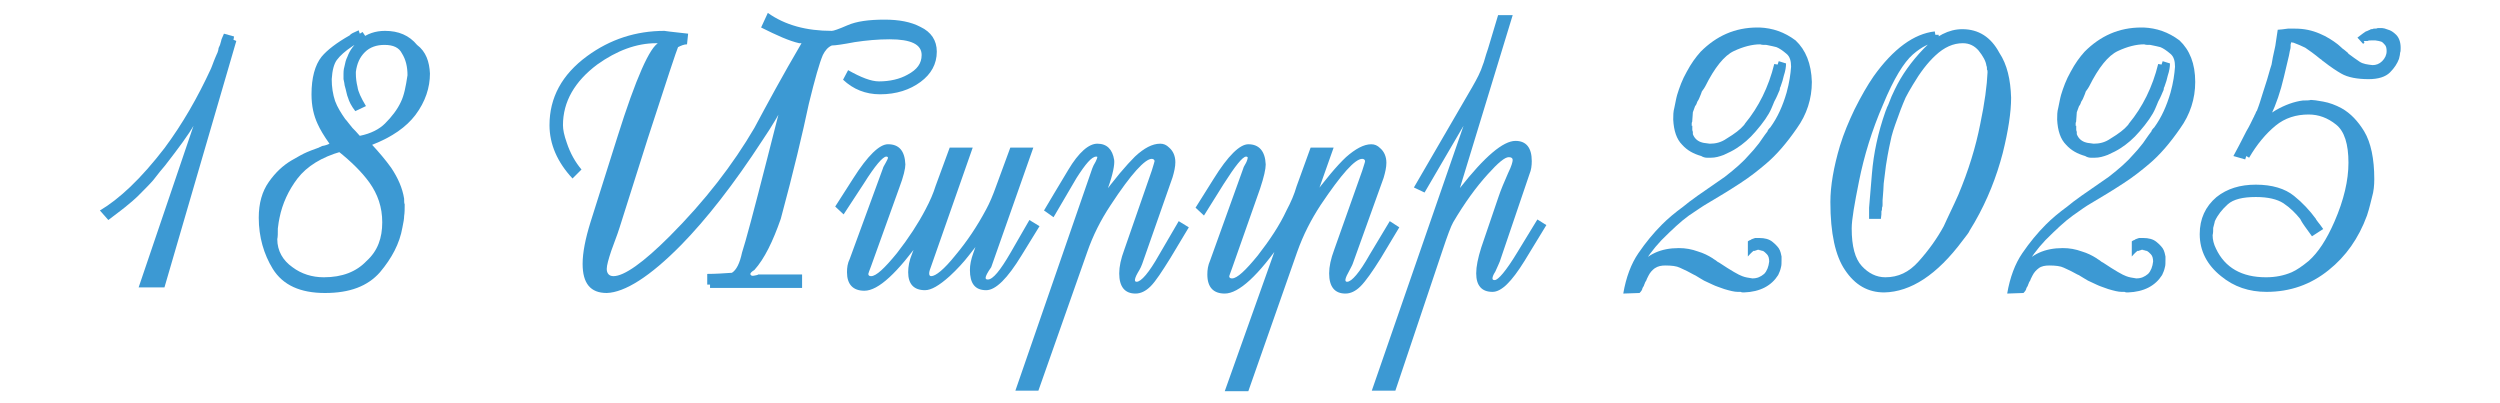
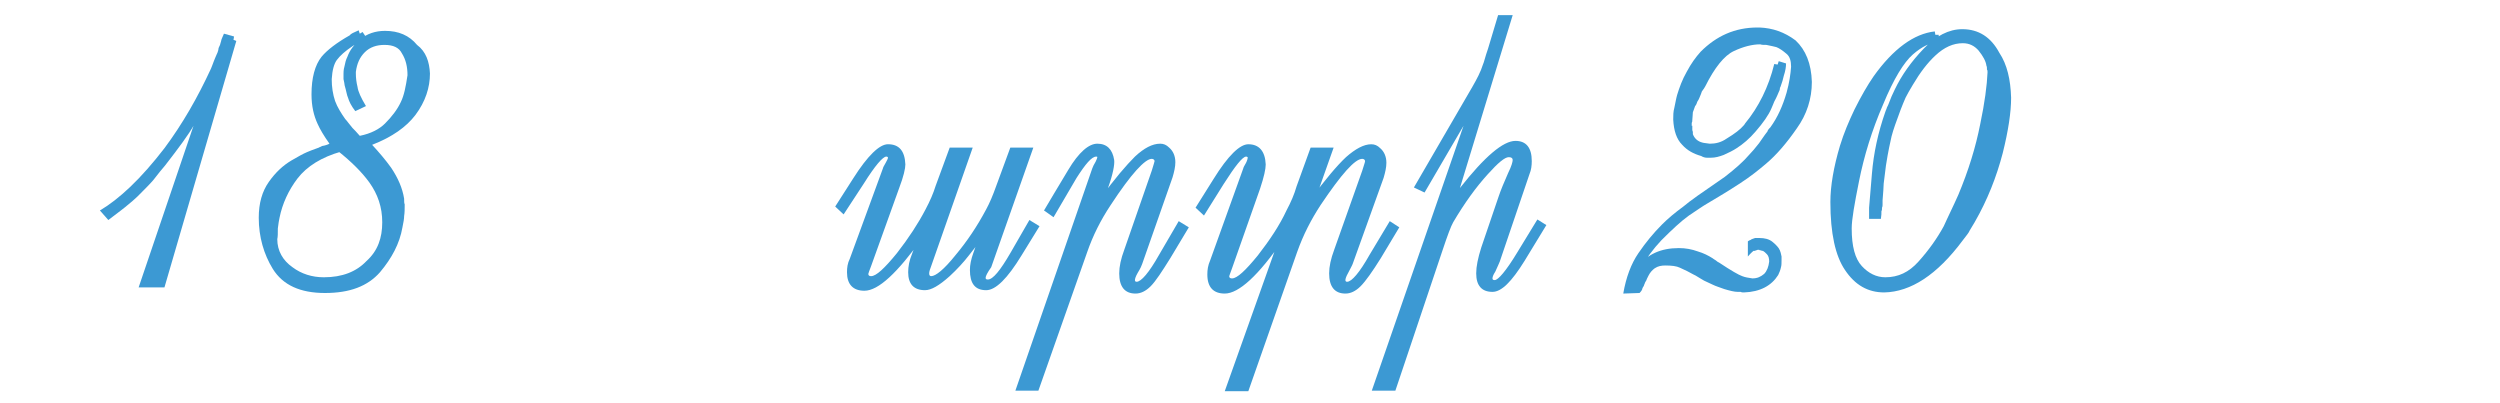
<svg xmlns="http://www.w3.org/2000/svg" version="1.1" id="Layer_2_00000150783290629430176680000003629878949424411817_" x="0px" y="0px" viewBox="0 0 445.4 71.8" style="enable-background:new 0 0 445.4 71.8;" xml:space="preserve">
  <style type="text/css"> .st0{fill:#3C99D3;} </style>
  <g>
    <path class="st0" d="M42.1,7.3L29.3,51.2h-4.6l10.9-32.1h0.8c0,0.1-0.7,1.1-1.8,3.1c-1,1.8-2.8,4.2-5.2,7.3 c-0.5,0.6-1.2,1.4-2.1,2.6c-0.6,0.7-1.5,1.6-2.8,2.9c-0.4,0.4-1.1,1-2.2,1.9c0,0-1,0.8-3,2.3l-1.5-1.7c1.7-1,3.5-2.4,5.4-4.2 c2-1.9,4.1-4.3,6.1-6.9c3.2-4.3,5.9-9,8.3-14.2c0.1-0.3,0.3-0.7,0.5-1.3c0.1-0.3,0.3-0.7,0.5-1.2c0.1-0.2,0.2-0.4,0.3-0.8 C38.9,8.6,39,8.4,39.2,8c0-0.1,0.1-0.3,0.2-0.7c0-0.2,0.2-0.6,0.5-1.3l1.8,0.5l-0.1,0.6L42.1,7.3z" />
    <path class="st0" d="M76.6,13.1c0,2.5-0.8,5-2.6,7.4c-1.6,2.1-4.1,3.9-7.7,5.3c1.2,1.3,2.4,2.7,3.4,4.1c1.2,1.8,2,3.6,2.3,5.5 c0,0.5,0,0.8,0.1,1c0,0.8,0,1.5-0.1,2.1c0,0.4-0.1,1.1-0.3,2c-0.5,2.9-1.9,5.5-4,8c-2.2,2.5-5.4,3.7-9.8,3.7 c-4.4,0-7.5-1.4-9.3-4.3c-1.6-2.6-2.5-5.7-2.5-9.1c0-2.6,0.6-4.7,1.8-6.4c1.2-1.7,2.5-2.9,4-3.8c1.2-0.7,2.1-1.2,2.8-1.5 c0.5-0.2,1.2-0.5,2.1-0.8c0.1-0.1,0.3-0.1,0.6-0.3c0.1,0,0.2,0,0.4-0.1l-0.1,0.1c0,0,0.1-0.1,0.2-0.1c0.1,0,0.3-0.1,0.6-0.2 c0,0,0.1-0.1,0.2-0.1c-1-1.4-1.7-2.6-2.1-3.5c-0.7-1.5-1.1-3.2-1.1-5.3c0-2.9,0.6-5.2,1.8-6.7c1-1.2,2.7-2.5,5-3.8 C62.5,6,63,5.8,63.9,5.4l0.2,0.6l0.5-0.3l0.8,1.2c-0.8,0.4-1.3,0.7-1.8,0.9c-0.2,0.1-0.5,0.2-0.9,0.5c-1.2,0.8-2.1,1.6-2.7,2.4 c-0.5,0.7-0.8,1.8-0.9,3.4c0,1.4,0.2,2.7,0.6,3.9c0.4,1.1,1.1,2.2,1.8,3.2c0.3,0.3,0.7,0.9,1.3,1.6c0.3,0.3,0.7,0.7,1.3,1.4 c2-0.4,3.5-1.2,4.5-2.2c1.2-1.2,2.2-2.5,2.8-3.8c0.6-1.2,0.9-2.8,1.2-4.8c0-1.5-0.3-2.8-1-3.9c-0.5-1-1.5-1.5-3.1-1.5 c-1.4,0-2.6,0.4-3.5,1.3c-0.9,0.9-1.4,2-1.6,3.5v0.2v0.1c0,0.8,0.1,1.6,0.3,2.4c0.1,0.8,0.6,1.9,1.5,3.4l-1.9,0.9 c-0.7-0.9-1.1-1.7-1.3-2.4c-0.2-0.4-0.3-1.2-0.6-2.2c0-0.2-0.1-0.6-0.2-1.1v-1c0-0.6,0.1-1.1,0.2-1.4c0.1-0.5,0.2-1,0.5-1.6 c0.4-1.1,1.1-2.1,2.3-3.1c1.2-1,2.7-1.5,4.4-1.5c2.4,0,4.3,0.8,5.7,2.5C75.9,9.2,76.5,11,76.6,13.1z M68.1,39.6 c0-2.7-0.8-5-2.3-7.1c-1.3-1.8-3.2-3.7-5.6-5.6l0.4-0.5l0.2,0.6c-3.5,1-6.1,2.6-7.8,4.8c-1.6,2.1-2.7,4.5-3.2,7 c-0.1,0.4-0.2,1.1-0.3,1.9c0,0.9,0,1.5-0.1,1.9c0,2.1,1,3.8,2.7,5c1.6,1.2,3.5,1.8,5.6,1.8c3.3,0,5.8-1,7.6-2.9 C67.3,44.7,68.1,42.4,68.1,39.6z" />
-     <path class="st0" d="M166.9,9.2c0,2.2-1,4-2.9,5.4c-1.9,1.4-4.3,2.2-7.2,2.2c-2.6,0-4.8-0.9-6.6-2.6l0.9-1.7c2.3,1.3,4.1,2,5.5,2 c1.9,0,3.7-0.4,5.1-1.2c1.7-0.9,2.5-2,2.5-3.5c0-1.9-1.9-2.8-5.7-2.8c-2.1,0-4.2,0.2-6.2,0.5c-2.1,0.4-3.5,0.6-4.1,0.6 c-0.7,0.3-1.2,0.9-1.6,1.7c-0.6,1.4-1.4,4.2-2.5,8.7c-1.1,5.2-2.7,12-5,20.5c-1.4,4-2.9,7.1-4.7,9.1c-0.5,0.3-0.8,0.6-0.7,0.8 c0.1,0.2,0.3,0.3,0.7,0.2c0.6-0.1,0.8-0.2,0.6-0.2h7.9v2.4h-16.4v-0.6H126v-1.9c1.5,0,2.9-0.1,4.4-0.2c0.8-0.5,1.4-1.7,1.8-3.6 c0.6-1.8,2.1-7.4,4.5-16.8l2.5-9.8l0.5,0.2c-0.9,1.7-2.1,3.8-3.8,6.3c-5.2,8-10.1,14.2-14.5,18.7c-5.6,5.7-10.1,8.5-13.3,8.6 c-2.9,0-4.3-1.7-4.3-5.2c0-2,0.5-4.5,1.4-7.4l4.8-15.2c3.3-10.5,5.8-16.1,7.4-16.8c0.2,0.1,0.4,0.2,0.5,0.2c-0.3,0-0.6-0.1-1-0.1 c-3.5,0-7,1.3-10.5,3.8c-4,3-6.1,6.6-6.1,10.8c0,0.8,0.2,1.8,0.7,3.2c0.6,1.8,1.5,3.4,2.6,4.7l-1.6,1.6c-2.7-2.9-4.1-6.1-4.1-9.5 c0-4.9,2.2-9,6.7-12.3c4.1-3,8.7-4.5,13.8-4.5c-0.1,0,1.3,0.2,4.2,0.5l-0.2,1.9c-0.5,0-1,0.2-1.6,0.5c-0.2,0.4-2,5.8-5.4,16.3 l-5,15.8c0,0.1-0.5,1.5-1.5,4.2c-0.5,1.5-0.8,2.6-0.8,3.2c0,0.8,0.4,1.3,1.2,1.3c1.9,0,5.3-2.4,10-7.1c6.3-6.3,11.3-12.8,15.1-19.3 c2.3-4.3,5-9.3,8.4-15.1c-0.1,0-0.2,0-0.4,0c-1.8-0.4-4-1.4-6.8-2.8l1.2-2.6c3.1,2.2,6.9,3.2,11.4,3.2c0.3,0,1.2-0.3,2.8-1 c1.6-0.7,3.8-1,6.6-1c2.6,0,4.7,0.4,6.4,1.3C165.9,5.7,166.9,7.2,166.9,9.2z" />
    <path class="st0" d="M185.2,40.3l-3.2,5.2c-2.5,4.1-4.6,6.2-6.3,6.2c-2,0-2.9-1.2-2.9-3.6c0-0.9,0.2-1.9,0.6-3l1.3-3.7l0.6,0.2 l-0.3,0.5l0.2,0.1l-2.5,3.2c-1,1.3-2.2,2.6-3.5,3.8c-1.9,1.7-3.3,2.5-4.4,2.5c-2,0-3-1.1-3-3.2c0-1,0.2-2.1,0.7-3.3l1.4-3.7 l0.6,0.2l-0.3,0.5l0.2,0.1c-4.5,6.3-7.9,9.5-10.4,9.5c-2,0-3.1-1.1-3.1-3.3c0-0.8,0.1-1.6,0.5-2.4l5.9-16.1c0-0.1,0.2-0.5,0.5-1 c0.2-0.4,0.4-0.7,0.4-0.9c0-0.1-0.1-0.2-0.3-0.2c-0.6,0-2,1.6-4,4.8l-3.6,5.5l-1.5-1.4l3.2-5c2.6-4.1,4.7-6.1,6.2-6.1 c2,0,3,1.2,3.1,3.6c0,0.7-0.3,2.1-1.1,4.2l-5,13.9c-0.3,0.8-0.5,1.3-0.5,1.4c0,0.3,0.2,0.4,0.5,0.4c0.9,0,2.4-1.4,4.6-4.1 c2.1-2.7,3.8-5.3,5.1-7.8c0.8-1.5,1.4-2.9,1.8-4.2l2.5-6.8h4.1l-7.5,21.4c-0.4,1-0.3,1.5,0.1,1.5c0.8,0,2.3-1.2,4.3-3.7 c2.1-2.5,3.9-5.2,5.5-8.2c0.6-1.1,1.2-2.5,1.8-4.2l2.5-6.8h4.1l-7.5,21.3c-0.7,1-1,1.6-1,1.9c0,0.2,0.1,0.3,0.4,0.3 c0.9,0,2.2-1.6,4-4.7l3.4-5.9L185.2,40.3z" />
    <path class="st0" d="M211.8,40.5l-3.3,5.5c-1.5,2.4-2.6,4.1-3.5,5c-0.9,0.9-1.8,1.3-2.7,1.3c-1.9,0-2.9-1.2-2.9-3.6 c0-1.2,0.3-2.6,0.9-4.2l4.9-14.1c0.3-1,0.5-1.6,0.5-1.7c0-0.2-0.2-0.4-0.5-0.4c-1.2,0-3.7,2.7-7.3,8.2c-1.8,2.7-3.2,5.5-4.2,8.4 L185,69.6h-4.1L194.6,30c0.1-0.3,0.3-0.7,0.6-1.2c0.2-0.4,0.3-0.7,0.3-0.8c0-0.1-0.1-0.1-0.2-0.1c-0.8,0-1.9,1.3-3.5,3.8 c-0.2,0.3-1.5,2.6-4.1,7l-1.7-1.2c0.9-1.5,2.3-3.9,4.3-7.2c1.9-3.2,3.7-4.7,5.2-4.7c1.7,0,2.7,1,3,2.9c0.1,0.8-0.2,2.5-1.1,5 l-0.7,2.3l-0.7-0.4c2.6-3.6,4.7-6,6.2-7.5c1.6-1.5,3.1-2.3,4.5-2.3c0.6,0,1.1,0.2,1.6,0.7c0.7,0.6,1.1,1.5,1.1,2.6 c0,0.8-0.2,1.7-0.5,2.7L203.5,47c-0.1,0.3-0.3,0.8-0.8,1.6c-0.4,0.7-0.5,1.1-0.5,1.3c0,0.2,0.1,0.3,0.3,0.3c0.8,0,2.2-1.6,4-4.8 l3.5-6L211.8,40.5z" />
    <path class="st0" d="M249.3,40.5L246,46c-1.5,2.4-2.7,4.1-3.6,5c-0.9,0.9-1.8,1.3-2.7,1.3c-1.9,0-2.9-1.2-2.9-3.6 c0-1.2,0.3-2.6,0.9-4.2l5-14.1c0.3-1,0.5-1.5,0.5-1.7c0-0.2-0.2-0.4-0.5-0.4c-1.3,0-3.7,2.7-7.4,8.2c-1.7,2.6-3.1,5.3-4.2,8.4 l-8.7,24.8h-4.2l9.9-27.8l0.6,0.2l-0.3,0.5l0.2,0.1c-4.4,6.4-7.9,9.6-10.4,9.6c-2,0-3.1-1.1-3.1-3.4c0-0.8,0.1-1.6,0.5-2.5 l5.9-16.4c0-0.1,0.2-0.5,0.5-1c0.2-0.4,0.3-0.8,0.3-0.9c0-0.1-0.1-0.2-0.3-0.2c-0.6,0-1.9,1.6-4,4.9l-3.5,5.6l-1.5-1.4l3.2-5.1 c2.6-4.2,4.7-6.2,6.2-6.2c1.9,0,3,1.2,3.1,3.6c0,0.8-0.3,2.2-1,4.3l-5,14.2c-0.3,0.9-0.5,1.3-0.5,1.4c0,0.3,0.2,0.4,0.5,0.4 c0.9,0,2.4-1.4,4.6-4.1c2.1-2.7,3.9-5.4,5.1-8c0.8-1.5,1.4-2.9,1.8-4.3l2.5-6.9h4.1l-3.4,9.6l-0.7-0.4c2.6-3.5,4.7-6,6.3-7.5 c1.7-1.5,3.2-2.3,4.5-2.3c0.6,0,1.1,0.2,1.6,0.7c0.7,0.6,1.1,1.5,1.1,2.6c0,0.8-0.2,1.7-0.5,2.7L241,47c-0.1,0.3-0.4,0.8-0.8,1.6 c-0.4,0.7-0.5,1.1-0.5,1.3c0,0.2,0.1,0.3,0.3,0.3c0.8,0,2.2-1.6,4-4.8l3.6-6L249.3,40.5z" />
    <path class="st0" d="M275.5,40.1l-3.9,6.4c-2.3,3.7-4.1,5.5-5.7,5.5c-1.9,0-2.9-1.1-2.9-3.3c0-1.2,0.3-2.7,0.9-4.6L267,35 c0.4-1.2,1-2.6,1.7-4.2c0.6-1.2,0.8-2,0.8-2.3c0-0.3-0.2-0.5-0.7-0.5c-0.7,0-1.9,1-3.7,3c-2.1,2.3-4.2,5.2-6.2,8.6 c-0.4,0.7-1,2.3-1.9,5l-8.4,25h-4.2l17.8-51.4h1l-9.4,16.1l-1.9-0.9l10.4-17.9c0.8-1.4,1.5-2.7,1.9-4c0.2-0.4,0.4-1.4,0.9-2.8 l1.8-6h2.6l-9.4,30.8c4.4-5.6,7.7-8.4,9.9-8.4c1.9,0,2.9,1.2,2.9,3.6c0,0.8-0.1,1.6-0.4,2.3l-5.3,15.6c-0.2,0.4-0.4,1-0.8,1.8 c-0.4,0.6-0.5,1-0.5,1.2c0,0.2,0.1,0.3,0.4,0.3c0.6,0,2-1.6,4-4.9l3.6-5.9L275.5,40.1z" />
    <path class="st0" d="M322.8,14.6c0,3-0.9,5.8-2.7,8.3c-1.8,2.6-3.6,4.7-5.5,6.3c-1.3,1.1-2.8,2.3-4.5,3.4c-1.2,0.8-2.2,1.4-3,1.9 c-1,0.6-2,1.2-3,1.8c-0.7,0.4-1.7,1.1-3.2,2.1c-1.4,1-3,2.5-4.9,4.4c-1.5,1.6-2.7,3.2-3.4,4.7h-0.8c1.7-2.2,4.1-3.3,7.3-3.3 c1.2,0,2.3,0.2,3.4,0.6c1,0.3,1.8,0.7,2.6,1.2c0.1,0.1,0.3,0.2,0.6,0.4c0.2,0.2,0.4,0.3,0.6,0.4c2.1,1.4,3.5,2.2,4.1,2.4 c0.5,0.2,1.1,0.3,1.8,0.4c0.9,0,1.5-0.3,2.1-0.8c0.5-0.5,0.8-1.3,0.9-2.2c0-0.5-0.1-1-0.4-1.3c-0.3-0.3-0.5-0.5-0.7-0.6 c-0.1,0-0.2,0-0.4-0.1c-0.1,0-0.2,0-0.3-0.1c0,0,0,0-0.1,0c0,0-0.1,0-0.1,0s-0.1,0-0.3,0.1h-0.1l-0.1,0.1c-0.2,0-0.2,0-0.3,0 c0,0-0.4,0.3-1,1V43c0.1-0.1,0.3-0.2,0.6-0.3c0,0,0,0-0.1,0c0.2-0.1,0.5-0.2,0.8-0.3c0,0,0.1,0,0.3,0c0.2,0,0.3,0,0.4,0 c1,0,1.8,0.2,2.4,0.7c0.6,0.5,1.1,1,1.3,1.5c0.1,0.2,0.2,0.6,0.3,1.1c0,0.3,0,0.5,0,0.6c0,0.5,0,1-0.1,1.3c-0.1,0.5-0.3,1-0.5,1.4 c-1.2,1.9-3.2,3-6.1,3.1c-0.2,0-0.4,0-0.6-0.1h-0.5c-0.6,0-1.4-0.2-2.4-0.5c-0.8-0.3-1.5-0.5-2.1-0.8l-1.5-0.7 c-0.3-0.2-0.9-0.5-1.5-0.9c0,0-0.2-0.1-0.4-0.2c-0.7-0.4-1.5-0.8-2.4-1.2c-0.6-0.3-1.5-0.4-2.6-0.4c-0.7,0-1.3,0.1-1.9,0.5 c-0.4,0.3-0.8,0.7-1.1,1.3l-0.3,0.6c0,0.1-0.1,0.3-0.3,0.6c0,0.1-0.1,0.2-0.2,0.5c0,0.1-0.1,0.3-0.4,0.6l-0.4-0.5h0.6v0.1 c0,0.1,0,0.3-0.1,0.4c0,0.2-0.2,0.5-0.5,0.8l-2.9,0.1c0.5-2.9,1.4-5.3,2.7-7.2c1.3-1.9,2.7-3.6,4.2-5.1c1.1-1.1,2.3-2.1,3.8-3.2 c0.6-0.5,1.5-1.2,2.5-1.9c2.6-1.8,4.2-2.9,4.9-3.4c1.8-1.4,3.3-2.7,4.4-4c0.4-0.4,1-1.1,1.7-2c0.3-0.4,0.8-1.2,1.5-2.1 c0-0.1,0.1-0.3,0.3-0.5c0,0,0.1-0.1,0.2-0.2c1.3-1.8,2.2-3.8,2.9-6.2c0.5-1.8,0.7-3.3,0.8-4.6c0-1-0.2-1.8-0.8-2.3 c-0.7-0.6-1.3-1-1.8-1.2c-0.3-0.1-0.9-0.2-1.8-0.4c-0.5,0-0.8,0-1.1-0.1c-1.4,0-3,0.4-4.7,1.2c-1.7,0.8-3.4,2.9-5.1,6.3 c-0.1,0.2-0.3,0.5-0.6,0.9c-0.1,0.3-0.2,0.6-0.3,0.8c-0.1,0.2-0.2,0.6-0.5,1c-0.1,0.3-0.2,0.6-0.4,0.8l-0.4,1.1 c0,0.5-0.1,1-0.1,1.4c0,0.2,0,0.3-0.1,0.5v0.6c0-0.1,0-0.1,0.1-0.1v0.7c0,0,0,0.2,0.1,0.4c0,0.2,0,0.4,0,0.4 c0.3,0.8,0.9,1.3,1.7,1.5c0.3,0.1,0.8,0.1,1.3,0.2c1,0,2-0.2,3-0.9c1.5-0.9,2.5-1.7,3-2.3c0.1-0.1,0.2-0.2,0.3-0.4 c2.4-2.9,4.2-6.5,5.2-10.6l0.6,0.1l0.2-0.6l1.3,0.4c0,0.6-0.1,1.3-0.4,2.2c-0.1,0.5-0.3,1.2-0.6,2c0,0-0.1,0.1-0.1,0.3 c0,0.2-0.1,0.4-0.2,0.6c-0.1,0.2-0.3,0.8-0.8,1.7c-0.1,0.3-0.3,0.7-0.5,1.2c-0.5,1.2-1.5,2.6-2.8,4.1c-1.1,1.3-2.3,2.3-3.4,3 c-0.6,0.4-1.4,0.8-2.3,1.2c-0.8,0.3-1.5,0.5-2.3,0.5h-0.7c-0.3,0-0.7-0.1-1-0.3c-1.4-0.4-2.5-1-3.4-2c-1-1-1.5-2.5-1.6-4.5 c0-0.7,0-1.4,0.2-2.1c0.2-0.9,0.3-1.6,0.5-2.3c0.4-1.3,0.9-2.7,1.7-4.1c0.8-1.5,1.6-2.6,2.5-3.6c2.8-2.8,6.1-4.3,10.1-4.3h0.4 c2.3,0.1,4.4,0.8,6.4,2.3C321.7,8.9,322.7,11.3,322.8,14.6z" />
    <path class="st0" d="M358.3,17.4c0,2.6-0.5,5.9-1.5,9.9c-1.1,4.2-2.7,8.3-5,12.3c-0.2,0.3-0.5,0.8-0.9,1.5 c-0.1,0.3-0.5,0.8-1.2,1.7c-4.6,6.2-9.3,9.2-14,9.3c-2.9,0-5.2-1.3-7-4c-1.7-2.5-2.6-6.5-2.6-12.1c0-2.9,0.6-6.3,1.7-10 c0.7-2.3,1.6-4.4,2.6-6.5c1.2-2.4,2.3-4.3,3.4-5.9c3.5-4.9,7.2-7.6,10.9-8l0.1,0.6h0.6v1.2c-1.5,0.2-3,0.9-4.6,2.3 c-1.6,1.4-3.4,4.3-5.3,8.9c-2,4.6-3.4,9.2-4.3,13.7c-0.8,4-1.3,6.8-1.3,8.4c0,3.2,0.6,5.4,1.8,6.7c1.2,1.3,2.6,2,4.2,2 c2.3,0,4.2-0.9,5.9-2.8c1.8-2,3.3-4.1,4.5-6.3c0.3-0.7,0.8-1.7,1.4-3c0.3-0.6,0.7-1.5,1.2-2.6c1.8-4.3,3.1-8.5,3.9-12.6 c0.8-3.8,1.2-6.9,1.3-9.2c0-0.2,0-0.4-0.1-0.5c0-0.3,0-0.5-0.1-0.7c-0.1-0.8-0.6-1.7-1.4-2.7c-0.7-0.8-1.6-1.3-2.8-1.3 c-1.7,0-3.3,0.7-4.9,2.2c-1.4,1.3-2.7,3-4,5.2c-0.6,1-1,1.7-1.3,2.3c-0.3,0.7-0.6,1.4-0.9,2.2c-0.7,1.9-1.3,3.5-1.6,4.7 c-0.2,0.9-0.6,2.6-1,5.2c-0.1,0.7-0.2,1.7-0.4,3.2c0,0.6-0.1,1.6-0.2,3v0.7c0,0.2,0,0.4-0.1,0.6c0,0.3,0,0.5-0.1,0.6 c0,0.4,0,0.8-0.1,1.4h-2.1v-2c0-0.2,0.2-2.2,0.5-6c0.3-3.7,1.1-7.4,2.4-11.1c0-0.1,0.1-0.2,0.2-0.5c0-0.1,0.1-0.3,0.3-0.7 c0.4-1.1,0.8-2,1.2-2.8c1.2-2.5,2.9-4.9,5.1-7.2c2.2-2.3,4.5-3.5,6.9-3.5c2.9,0,5.1,1.4,6.6,4.2C357.6,11.5,358.2,14.2,358.3,17.4z " />
-     <path class="st0" d="M391.1,14.6c0,3-0.9,5.8-2.7,8.3c-1.8,2.6-3.6,4.7-5.5,6.3c-1.3,1.1-2.8,2.3-4.5,3.4c-1.2,0.8-2.2,1.4-3,1.9 c-1,0.6-2,1.2-3,1.8c-0.7,0.4-1.7,1.1-3.1,2.1c-1.4,1-3,2.5-4.9,4.4c-1.5,1.6-2.7,3.2-3.4,4.7h-0.8c1.7-2.2,4.1-3.3,7.3-3.3 c1.2,0,2.3,0.2,3.4,0.6c1,0.3,1.8,0.7,2.6,1.2c0.1,0.1,0.3,0.2,0.6,0.4c0.2,0.2,0.4,0.3,0.6,0.4c2.1,1.4,3.5,2.2,4.1,2.4 c0.5,0.2,1.1,0.3,1.8,0.4c0.9,0,1.5-0.3,2.1-0.8c0.5-0.5,0.8-1.3,0.9-2.2c0-0.5-0.1-1-0.4-1.3c-0.3-0.3-0.5-0.5-0.7-0.6 c-0.1,0-0.2,0-0.4-0.1c-0.1,0-0.2,0-0.3-0.1c0,0,0,0-0.1,0c0,0-0.1,0-0.1,0c0,0-0.1,0-0.3,0.1h-0.1l-0.1,0.1c-0.2,0-0.2,0-0.3,0 c0,0-0.4,0.3-1,1V43c0.1-0.1,0.3-0.2,0.6-0.3c0,0,0,0-0.1,0c0.2-0.1,0.5-0.2,0.8-0.3c0,0,0.1,0,0.3,0c0.2,0,0.3,0,0.4,0 c1,0,1.8,0.2,2.4,0.7c0.6,0.5,1.1,1,1.3,1.5c0.1,0.2,0.2,0.6,0.3,1.1c0,0.3,0,0.5,0,0.6c0,0.5,0,1-0.1,1.3c-0.1,0.5-0.3,1-0.5,1.4 c-1.2,1.9-3.2,3-6.1,3.1c-0.2,0-0.4,0-0.6-0.1h-0.5c-0.6,0-1.4-0.2-2.4-0.5c-0.8-0.3-1.5-0.5-2.1-0.8l-1.5-0.7 c-0.3-0.2-0.9-0.5-1.5-0.9c0,0-0.1-0.1-0.4-0.2c-0.7-0.4-1.5-0.8-2.4-1.2c-0.6-0.3-1.5-0.4-2.6-0.4c-0.7,0-1.4,0.1-1.9,0.5 c-0.4,0.3-0.8,0.7-1.1,1.3l-0.3,0.6c0,0.1-0.1,0.3-0.3,0.6c0,0.1-0.1,0.2-0.2,0.5c0,0.1-0.1,0.3-0.4,0.6l-0.4-0.5h0.6v0.1 c0,0.1,0,0.3-0.1,0.4c0,0.2-0.2,0.5-0.5,0.8l-2.9,0.1c0.5-2.9,1.4-5.3,2.7-7.2c1.3-1.9,2.7-3.6,4.2-5.1c1.1-1.1,2.3-2.1,3.8-3.2 c0.6-0.5,1.5-1.2,2.5-1.9c2.6-1.8,4.2-2.9,4.9-3.4c1.8-1.4,3.3-2.7,4.4-4c0.4-0.4,1-1.1,1.7-2c0.3-0.4,0.8-1.2,1.5-2.1 c0-0.1,0.1-0.3,0.3-0.5c0,0,0.1-0.1,0.2-0.2c1.3-1.8,2.2-3.8,2.9-6.2c0.5-1.8,0.7-3.3,0.8-4.6c0-1-0.2-1.8-0.8-2.3 c-0.7-0.6-1.3-1-1.8-1.2c-0.3-0.1-0.9-0.2-1.8-0.4c-0.5,0-0.8,0-1.1-0.1c-1.4,0-3,0.4-4.7,1.2c-1.7,0.8-3.4,2.9-5.1,6.3 c-0.1,0.2-0.3,0.5-0.6,0.9c-0.1,0.3-0.2,0.6-0.3,0.8c-0.1,0.2-0.2,0.6-0.5,1c-0.1,0.3-0.2,0.6-0.4,0.8l-0.4,1.1 c0,0.5-0.1,1-0.1,1.4c0,0.2,0,0.3-0.1,0.5v0.6c0-0.1,0-0.1,0.1-0.1v0.7c0,0,0,0.2,0.1,0.4c0,0.2,0,0.4,0,0.4 c0.3,0.8,0.9,1.3,1.7,1.5c0.3,0.1,0.8,0.1,1.3,0.2c1,0,2-0.2,3-0.9c1.5-0.9,2.5-1.7,3-2.3c0.1-0.1,0.2-0.2,0.3-0.4 c2.4-2.9,4.2-6.5,5.2-10.6l0.6,0.1l0.2-0.6l1.3,0.4c0,0.6-0.1,1.3-0.4,2.2c-0.1,0.5-0.3,1.2-0.6,2c0,0-0.1,0.1-0.1,0.3 c0,0.2-0.1,0.4-0.2,0.6c-0.1,0.2-0.3,0.8-0.8,1.7c-0.1,0.3-0.3,0.7-0.5,1.2c-0.5,1.2-1.5,2.6-2.8,4.1c-1.1,1.3-2.3,2.3-3.4,3 c-0.6,0.4-1.4,0.8-2.3,1.2c-0.8,0.3-1.5,0.5-2.3,0.5h-0.7c-0.3,0-0.7-0.1-1-0.3c-1.4-0.4-2.5-1-3.4-2c-1-1-1.5-2.5-1.6-4.5 c0-0.7,0-1.4,0.2-2.1c0.2-0.9,0.3-1.6,0.5-2.3c0.4-1.3,0.9-2.7,1.7-4.1c0.8-1.5,1.6-2.6,2.5-3.6c2.8-2.8,6.1-4.3,10.1-4.3h0.4 c2.3,0.1,4.4,0.8,6.4,2.3C390.1,8.9,391.1,11.3,391.1,14.6z" />
-     <path class="st0" d="M427.7,8.5c0,0.4,0,0.7-0.1,0.9c0,0.3-0.1,0.7-0.2,1.1c-0.3,0.8-0.8,1.6-1.6,2.4c-0.8,0.8-2.1,1.2-3.8,1.2 c-2,0-3.7-0.3-4.9-1c-0.7-0.4-1.8-1.1-3.2-2.2c-0.2-0.1-0.3-0.3-0.5-0.4l0.1,0.1c-1.2-1-2.2-1.7-2.8-2.1c-0.6-0.3-1.3-0.6-2.1-0.9 c0,0-0.2,0-0.5-0.1c0.1,0,0.1,0,0.1,0v0c0,0,0,0.2-0.1,0.4c0,0.4,0,0.7-0.1,1c0,0-0.1,0.4-0.2,1c-0.2,0.9-0.5,2.1-0.9,3.8 c-0.6,2.6-1.4,4.9-2.3,6.8c-0.3,0.6-0.5,1.1-0.9,1.6l-0.9-0.3c0.6-0.7,1.5-1.5,2.7-2.2c1.6-0.9,3.2-1.5,4.8-1.7 c0.6,0,1.1,0,1.4-0.1c0.4,0,1.1,0.1,2.2,0.3c1.1,0.2,2.2,0.6,3.3,1.2c1.6,0.9,2.9,2.3,4,4.1c1.2,2,1.8,4.9,1.8,8.5 c0,1.1-0.1,2.2-0.4,3.2c-0.2,0.7-0.4,1.8-0.9,3.3c-1.5,4.1-3.8,7.3-6.8,9.7c-3.2,2.6-6.9,3.9-11.1,3.9c-3.1,0-5.8-0.9-8.1-2.8 c-2.5-2-3.8-4.5-3.8-7.5c0-2.7,1-4.9,3-6.6c1.9-1.5,4.2-2.2,7-2.2c2.9,0,5.2,0.7,6.8,2c1.5,1.2,2.8,2.6,3.9,4.1 c0,0.1,0.2,0.3,0.4,0.6c0.1,0.1,0.4,0.5,0.9,1.2l-2,1.3c-0.3-0.4-0.8-1.1-1.3-1.8c-0.2-0.3-0.5-0.7-0.8-1.3c-0.8-1-1.8-2-3-2.8 c-1.1-0.7-2.7-1.1-4.9-1.1c-2.3,0-4,0.4-5,1.3c-1,0.9-1.8,1.9-2.3,3c0,0.1-0.1,0.4-0.3,1.2c0,0.5,0,0.9-0.1,1.3 c0,0.8,0.2,1.6,0.6,2.4c1.6,3.4,4.6,5.1,8.9,5.1c1.7,0,3.2-0.3,4.6-0.9c0.9-0.4,1.9-1.1,3-2c1.7-1.5,3.2-3.8,4.6-7 c1.7-3.9,2.5-7.4,2.5-10.5c0-3.3-0.7-5.6-2.2-6.8c-1.5-1.2-3.1-1.8-4.9-1.8c-2.2,0-4.2,0.6-5.9,2c-1.7,1.4-3.3,3.3-4.7,5.7 l-0.5-0.3l-0.2,0.6l-2.1-0.6c0.6-1.1,1.4-2.6,2.3-4.4c0.6-1,1-1.9,1.3-2.5c0.1-0.1,0.1-0.3,0.3-0.6c0.1-0.3,0.2-0.5,0.3-0.6 c0.2-0.6,0.4-1,0.5-1.4c0.3-0.9,0.7-2.3,1.3-4.1c0.2-0.6,0.4-1.5,0.8-2.7c0.1-0.7,0.3-1.7,0.6-3c0.1-0.3,0.2-1.4,0.5-3.2 c0.4,0,1-0.1,1.8-0.2h1.3c1.6,0,3,0.3,4.4,0.9c1.2,0.5,2.3,1.2,3.2,1.9c0.2,0.2,0.5,0.4,0.9,0.8c0.2,0.1,0.5,0.4,1,0.8v0 c-0.1,0-0.2,0-0.1,0c0.8,0.6,1.5,1.1,2.1,1.5c0.6,0.4,1.4,0.5,2.3,0.6c0.6,0,1.2-0.2,1.7-0.7c0.5-0.5,0.8-1.1,0.8-1.8 c0-0.5-0.1-0.9-0.3-1.1c-0.2-0.2-0.4-0.5-0.7-0.6c0,0-0.1,0-0.4-0.1c-0.2,0-0.4-0.1-0.6-0.1c0.1,0,0.1,0,0,0h-0.1h-0.6 c-0.3,0-0.5,0-0.7,0.1c-0.1,0-0.3,0-0.7,0c0.2,0.2,0.2,0.4-0.1,0.5L420,6.7c0.8-0.6,1.3-1,1.5-1.1c0.1,0,0.3-0.1,0.5-0.2 s0.3-0.1,0.4-0.2c0.2,0,0.3,0,0.5-0.1c0.3,0,0.6,0,0.7-0.1c0.3,0,0.6,0,0.8,0c0.2,0,0.6,0.1,1.1,0.3c0.4,0.1,0.9,0.4,1.4,0.9 S427.7,7.5,427.7,8.5z" />
  </g>
</svg>